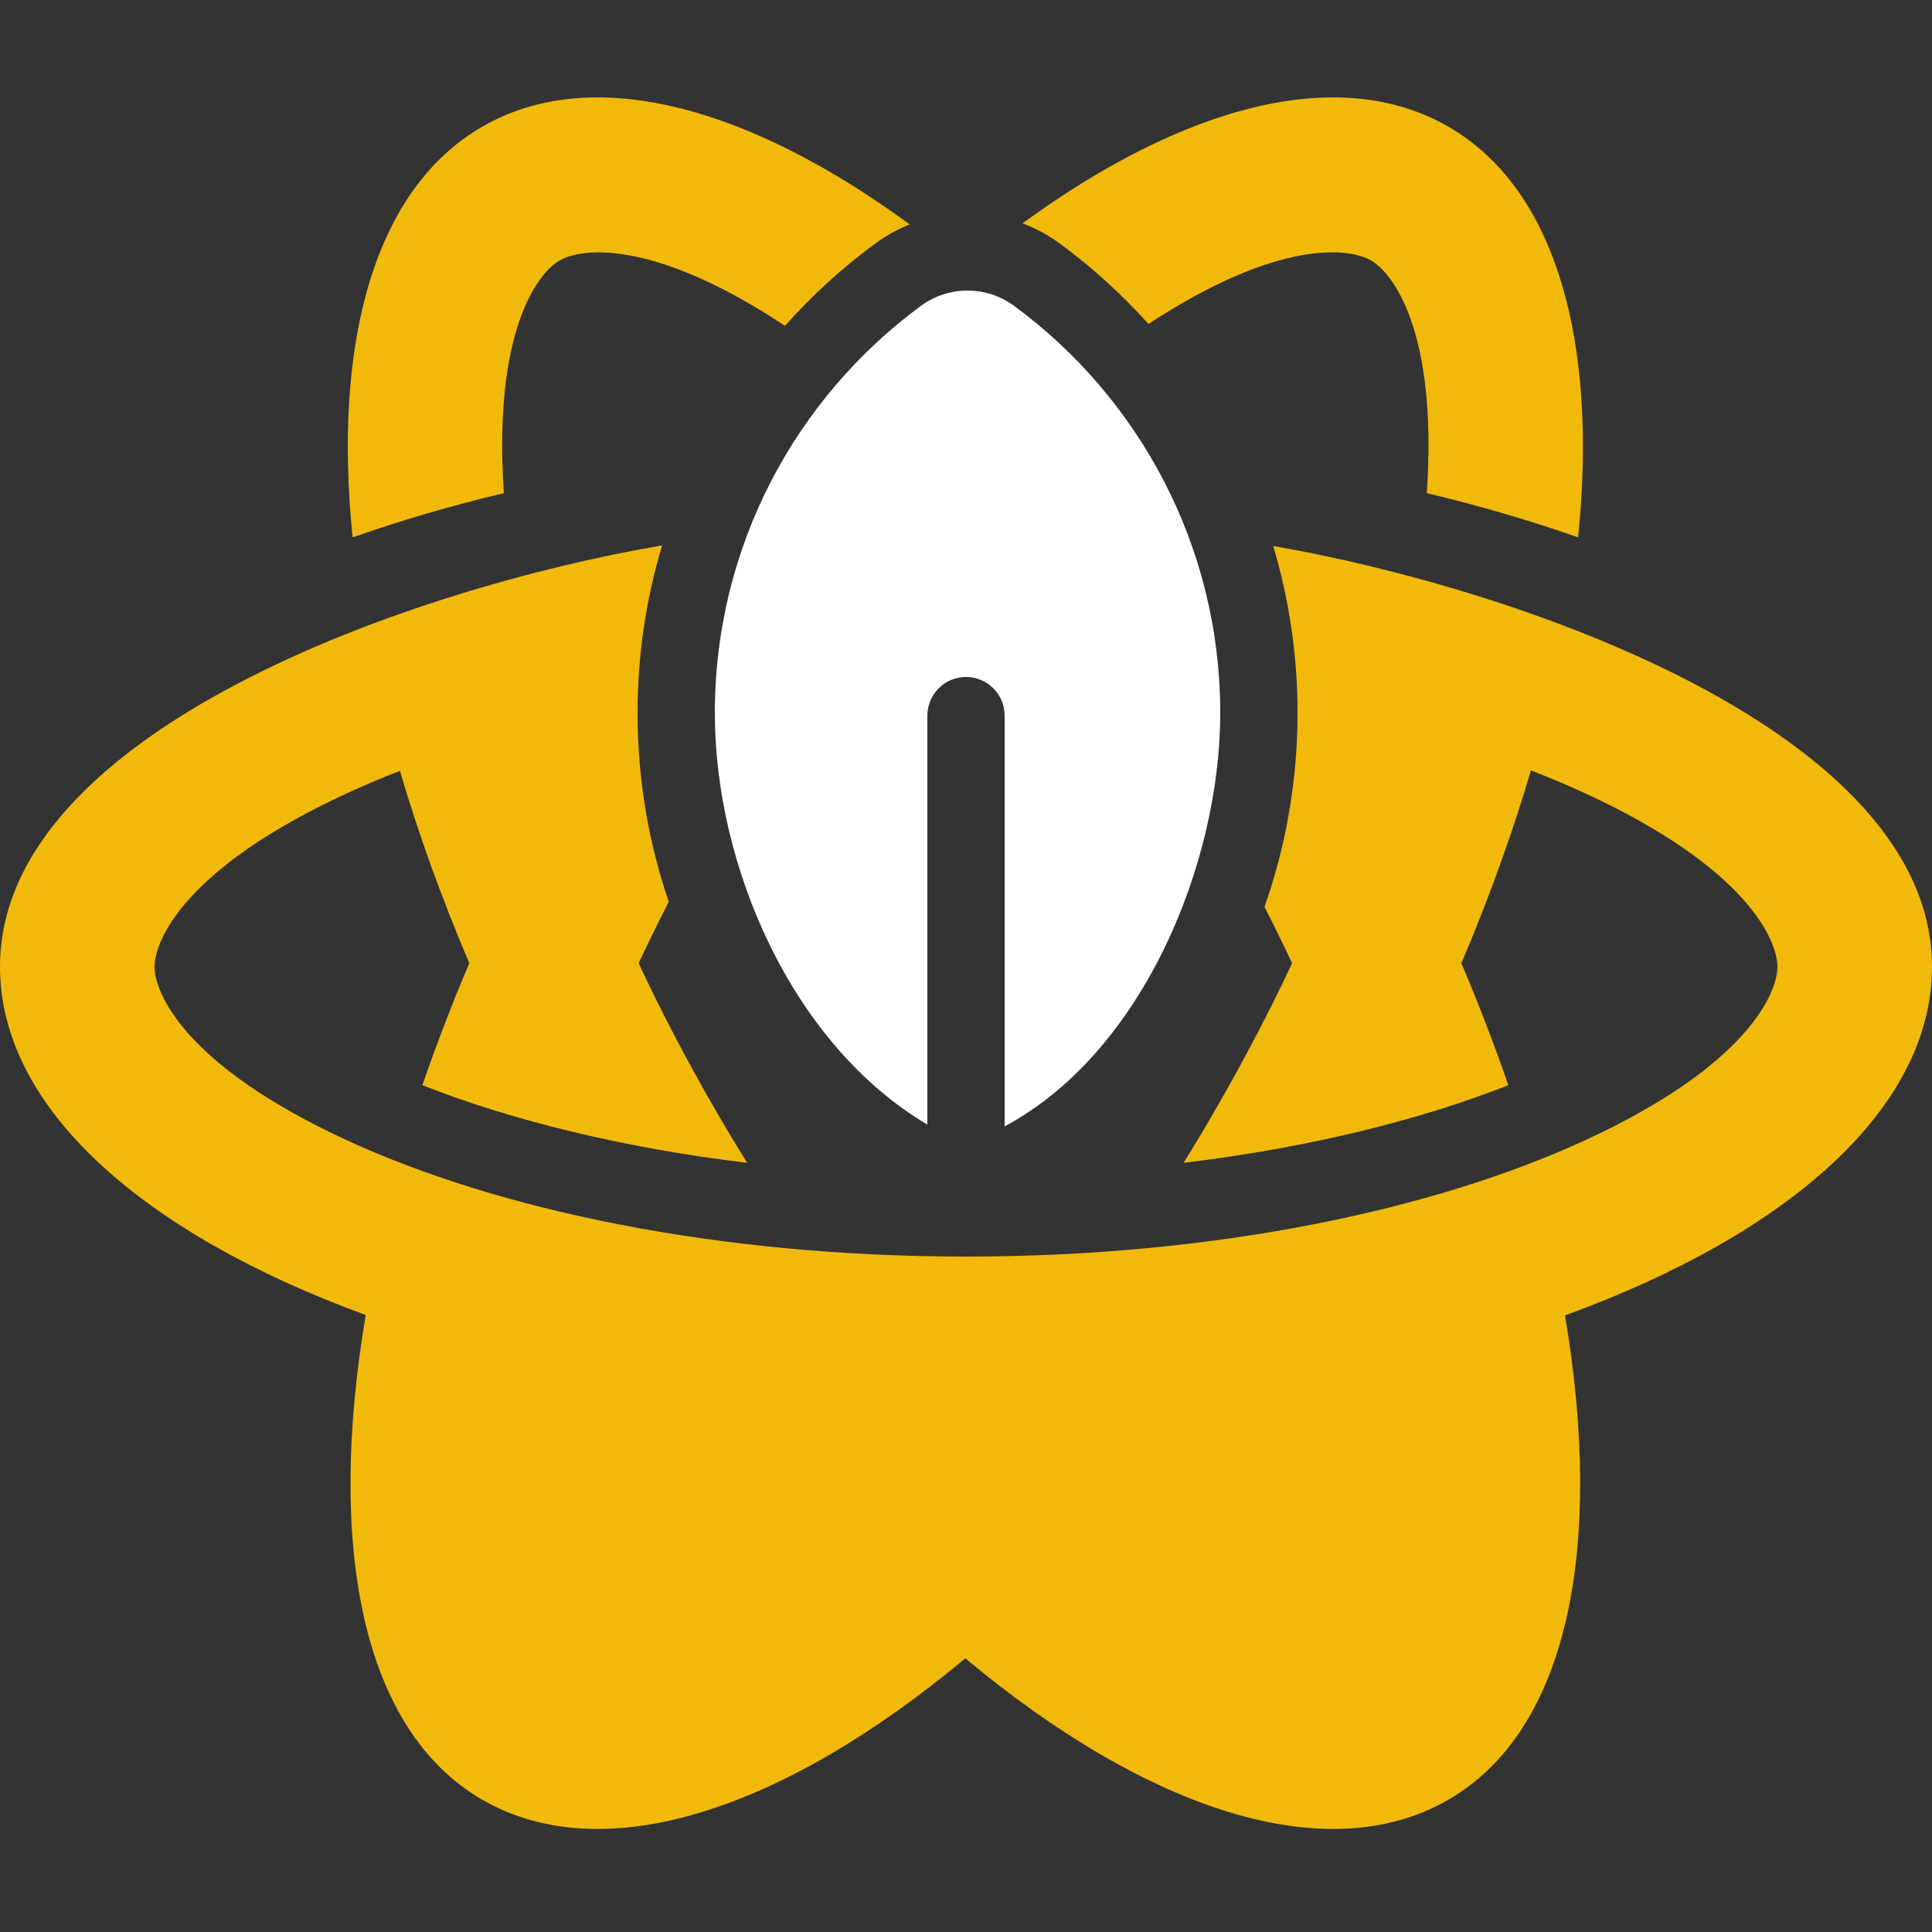
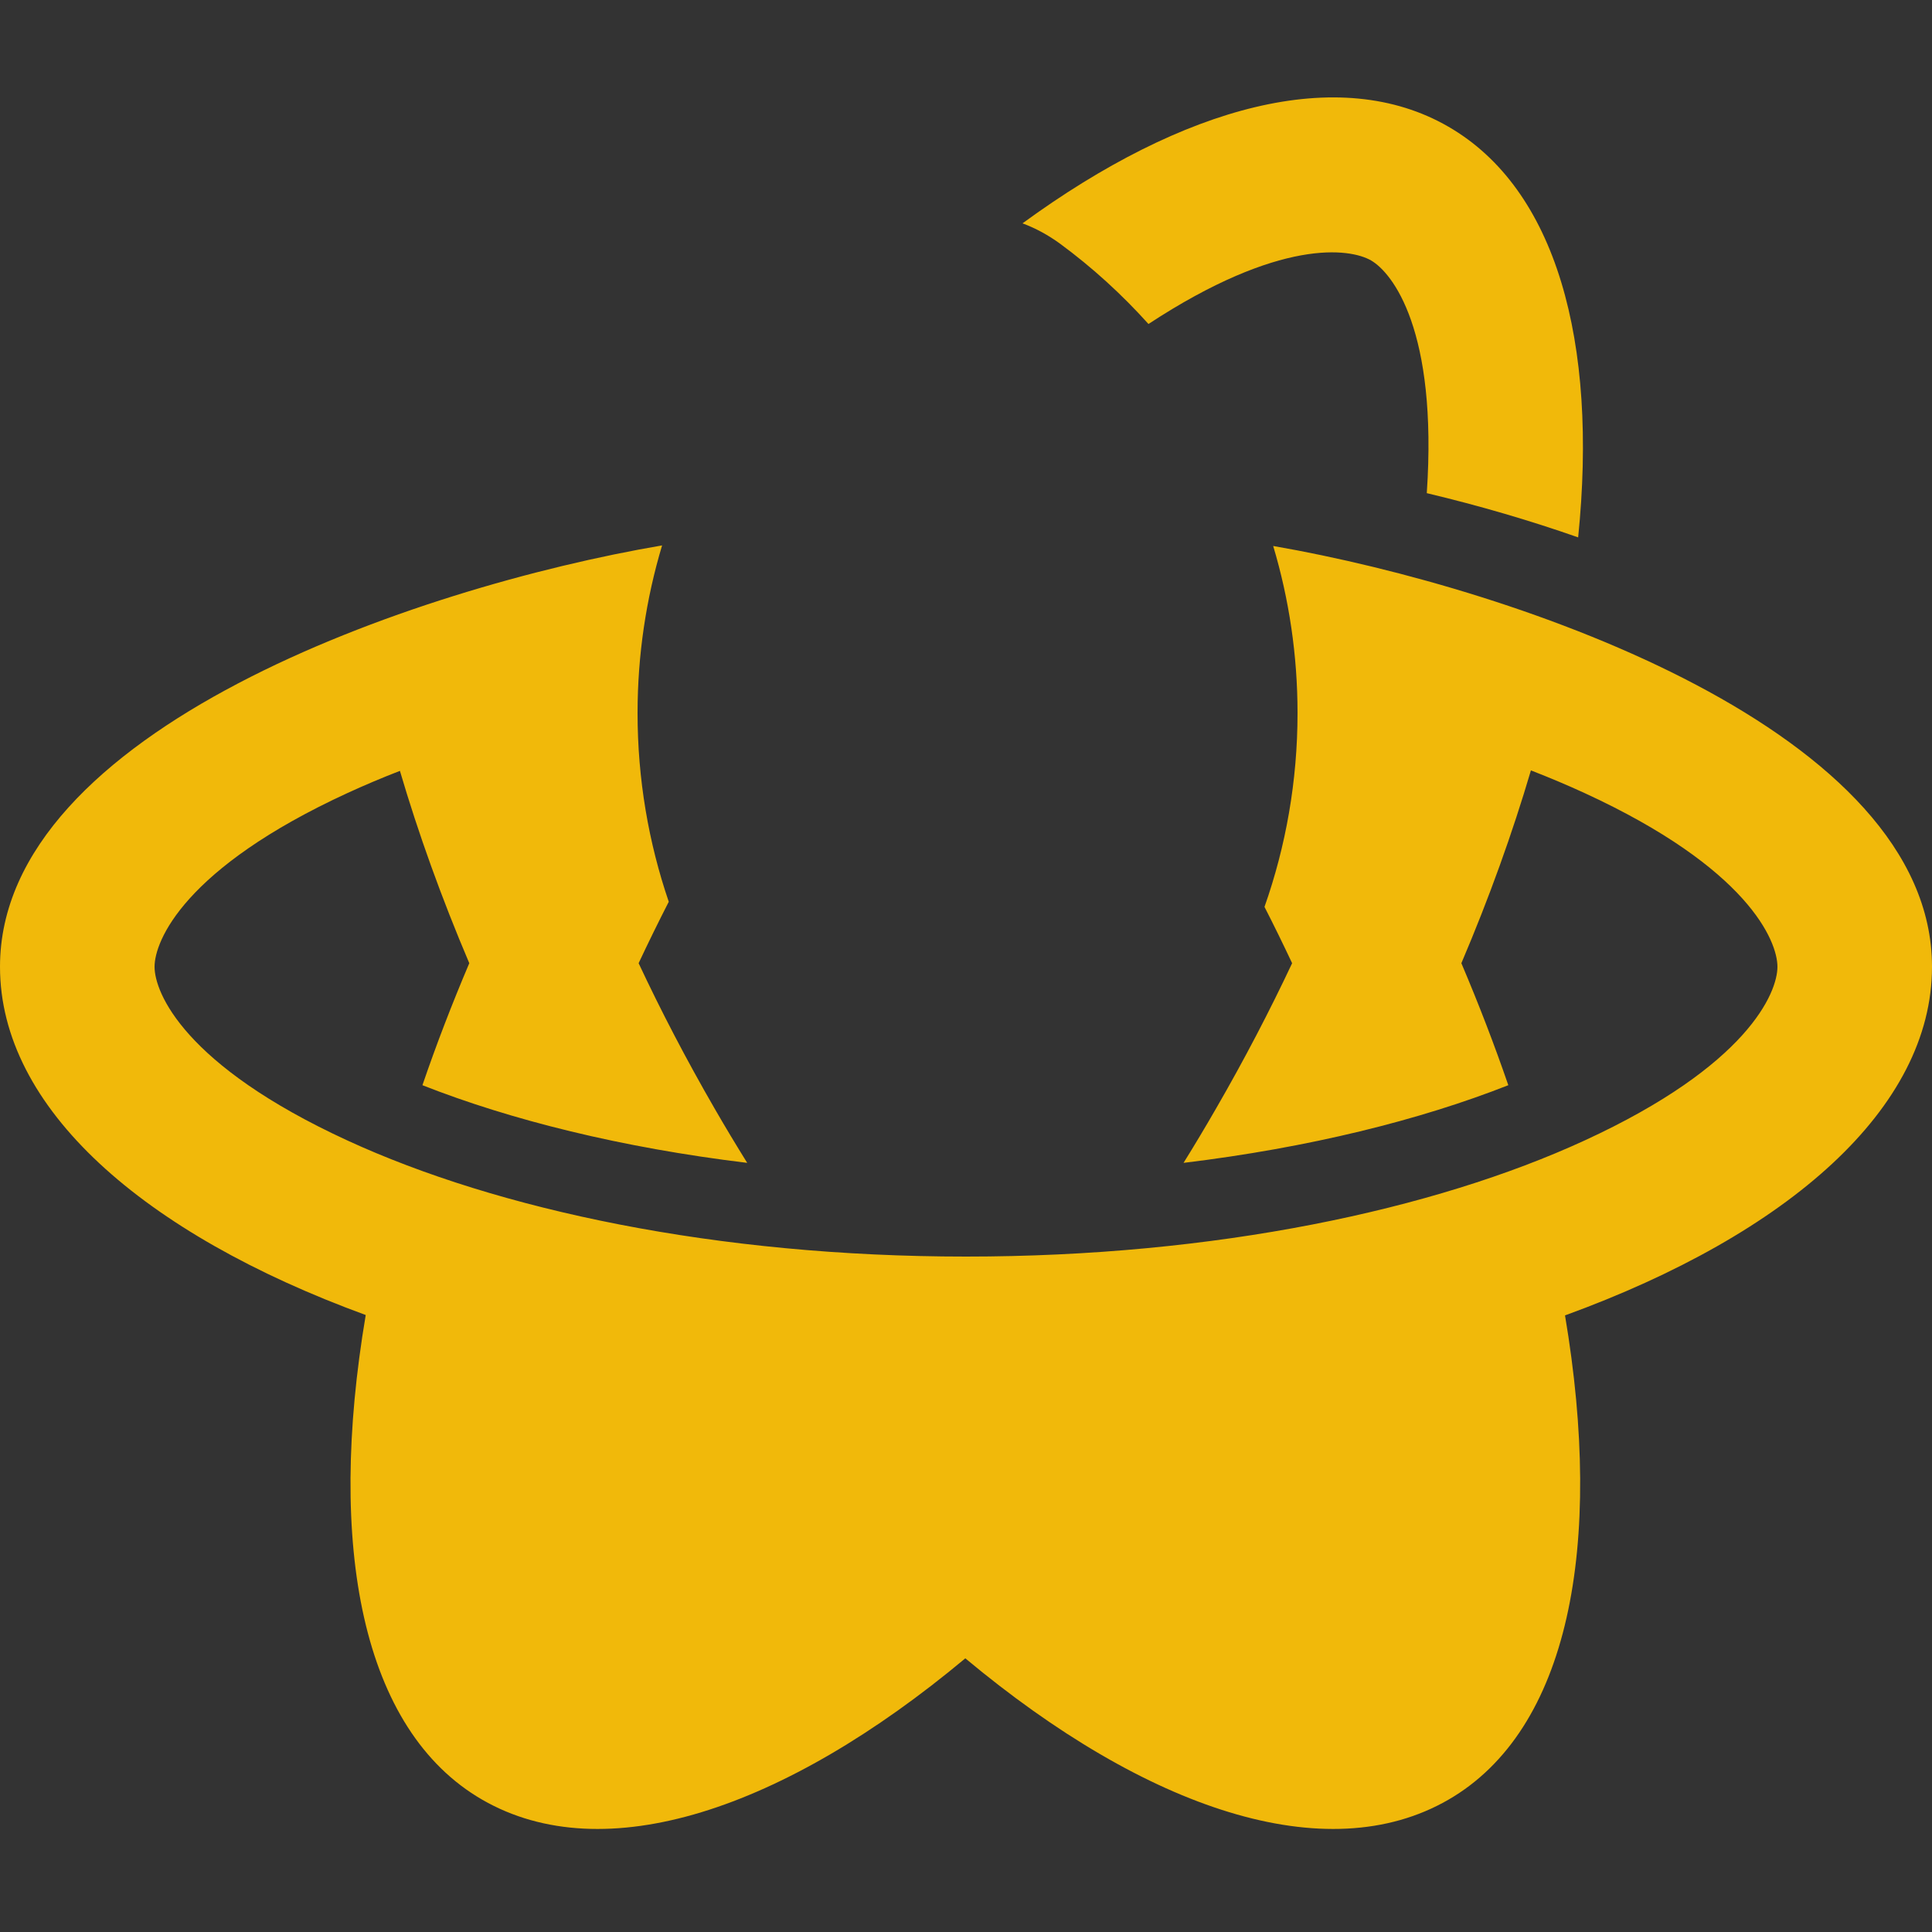
<svg xmlns="http://www.w3.org/2000/svg" width="20" height="20" viewBox="0 0 20 20" fill="none">
  <rect x="0" y="0" width="20" height="20" fill="#333333" stroke="none" />
  <path d="M10.585 2.312C10.722 2.363 10.852 2.434 10.974 2.523C11.307 2.768 11.613 3.047 11.889 3.354C13.248 2.462 13.975 2.57 14.193 2.696C14.415 2.825 14.884 3.418 14.77 5.105C15.32 5.236 15.844 5.39 16.337 5.563C16.543 3.537 16.11 1.955 14.993 1.311C13.865 0.659 12.257 1.091 10.585 2.312Z" fill="#F1B90A" />
-   <path d="M8.126 3.373C6.749 2.461 6.013 2.57 5.793 2.696C5.571 2.825 5.102 3.418 5.216 5.105C4.666 5.236 4.142 5.39 3.65 5.563C3.444 3.537 3.877 1.955 4.993 1.311C6.125 0.657 7.74 1.094 9.417 2.323C9.291 2.374 9.17 2.44 9.058 2.523C8.718 2.773 8.406 3.058 8.126 3.373Z" fill="#F1B90A" />
  <path fillRule="evenodd" clipRule="evenodd" d="M20 10.008C20 7.584 15.761 6.1 13.18 5.652C13.344 6.2 13.432 6.781 13.432 7.382C13.432 8.085 13.311 8.761 13.09 9.388C13.19 9.583 13.285 9.778 13.376 9.971C13.143 10.466 12.882 10.967 12.591 11.471C12.48 11.664 12.367 11.853 12.252 12.038C13.555 11.88 14.7 11.594 15.614 11.234C15.471 10.818 15.309 10.397 15.128 9.971C15.417 9.292 15.657 8.623 15.848 7.975C16.041 8.05 16.226 8.128 16.402 8.209C18.096 8.988 18.4 9.741 18.4 10.008C18.4 10.275 18.096 11.028 16.402 11.807C14.846 12.523 12.584 13.008 10 13.008C7.416 13.008 5.154 12.523 3.598 11.807C1.904 11.028 1.6 10.275 1.6 10.008C1.6 9.741 1.904 8.988 3.598 8.209C3.77 8.13 3.951 8.053 4.14 7.98C4.33 8.626 4.57 9.294 4.858 9.971C4.677 10.397 4.515 10.818 4.373 11.234C5.287 11.594 6.431 11.88 7.735 12.038C7.62 11.853 7.506 11.664 7.395 11.471C7.104 10.967 6.843 10.466 6.611 9.971C6.71 9.76 6.814 9.548 6.923 9.335C6.714 8.723 6.6 8.066 6.6 7.382C6.6 6.779 6.689 6.196 6.854 5.646C4.282 6.084 0 7.566 0 10.008C0 11.469 1.479 12.77 3.786 13.613C3.383 15.997 3.741 17.908 4.993 18.631C6.255 19.359 8.115 18.734 9.993 17.167C11.871 18.734 13.732 19.359 14.993 18.631C16.244 17.909 16.603 16 16.201 13.617C18.515 12.775 20 11.471 20 10.008ZM6.175 7.388C6.003 7.425 5.834 7.463 5.668 7.504C5.716 7.668 5.767 7.833 5.823 8.001C5.936 7.796 6.055 7.59 6.175 7.388ZM13.809 7.385C13.93 7.588 14.049 7.795 14.164 8.001C14.219 7.832 14.271 7.666 14.319 7.501C14.153 7.46 13.983 7.421 13.809 7.385ZM5.301 14.07C5.273 14.257 5.25 14.439 5.234 14.616C5.062 16.472 5.562 17.112 5.793 17.245C6.025 17.379 6.828 17.492 8.35 16.415C8.504 16.306 8.66 16.188 8.817 16.062C8.354 15.578 7.897 15.041 7.456 14.458C6.699 14.367 5.977 14.236 5.301 14.07ZM9.648 14.605C9.763 14.733 9.878 14.857 9.993 14.977C10.108 14.857 10.223 14.733 10.338 14.606C10.109 14.609 9.877 14.609 9.648 14.605ZM12.529 14.46C12.088 15.043 11.632 15.579 11.17 16.062C11.327 16.188 11.482 16.306 11.636 16.415C13.158 17.492 13.962 17.379 14.193 17.245C14.425 17.112 14.925 16.472 14.752 14.616C14.736 14.44 14.714 14.259 14.686 14.073C14.009 14.238 13.287 14.369 12.529 14.46Z" fill="#F1B90A" />
-   <path d="M9.532 3.167C9.82 2.955 10.211 2.955 10.499 3.167C11.793 4.12 12.632 5.653 12.632 7.382C12.632 8.928 11.838 10.89 10.4 11.66V7.408C10.4 7.187 10.221 7.008 10 7.008C9.779 7.008 9.6 7.187 9.6 7.408V11.642C8.193 10.807 7.4 8.96 7.4 7.382C7.4 5.653 8.239 4.12 9.532 3.167Z" fill="white" />
</svg>